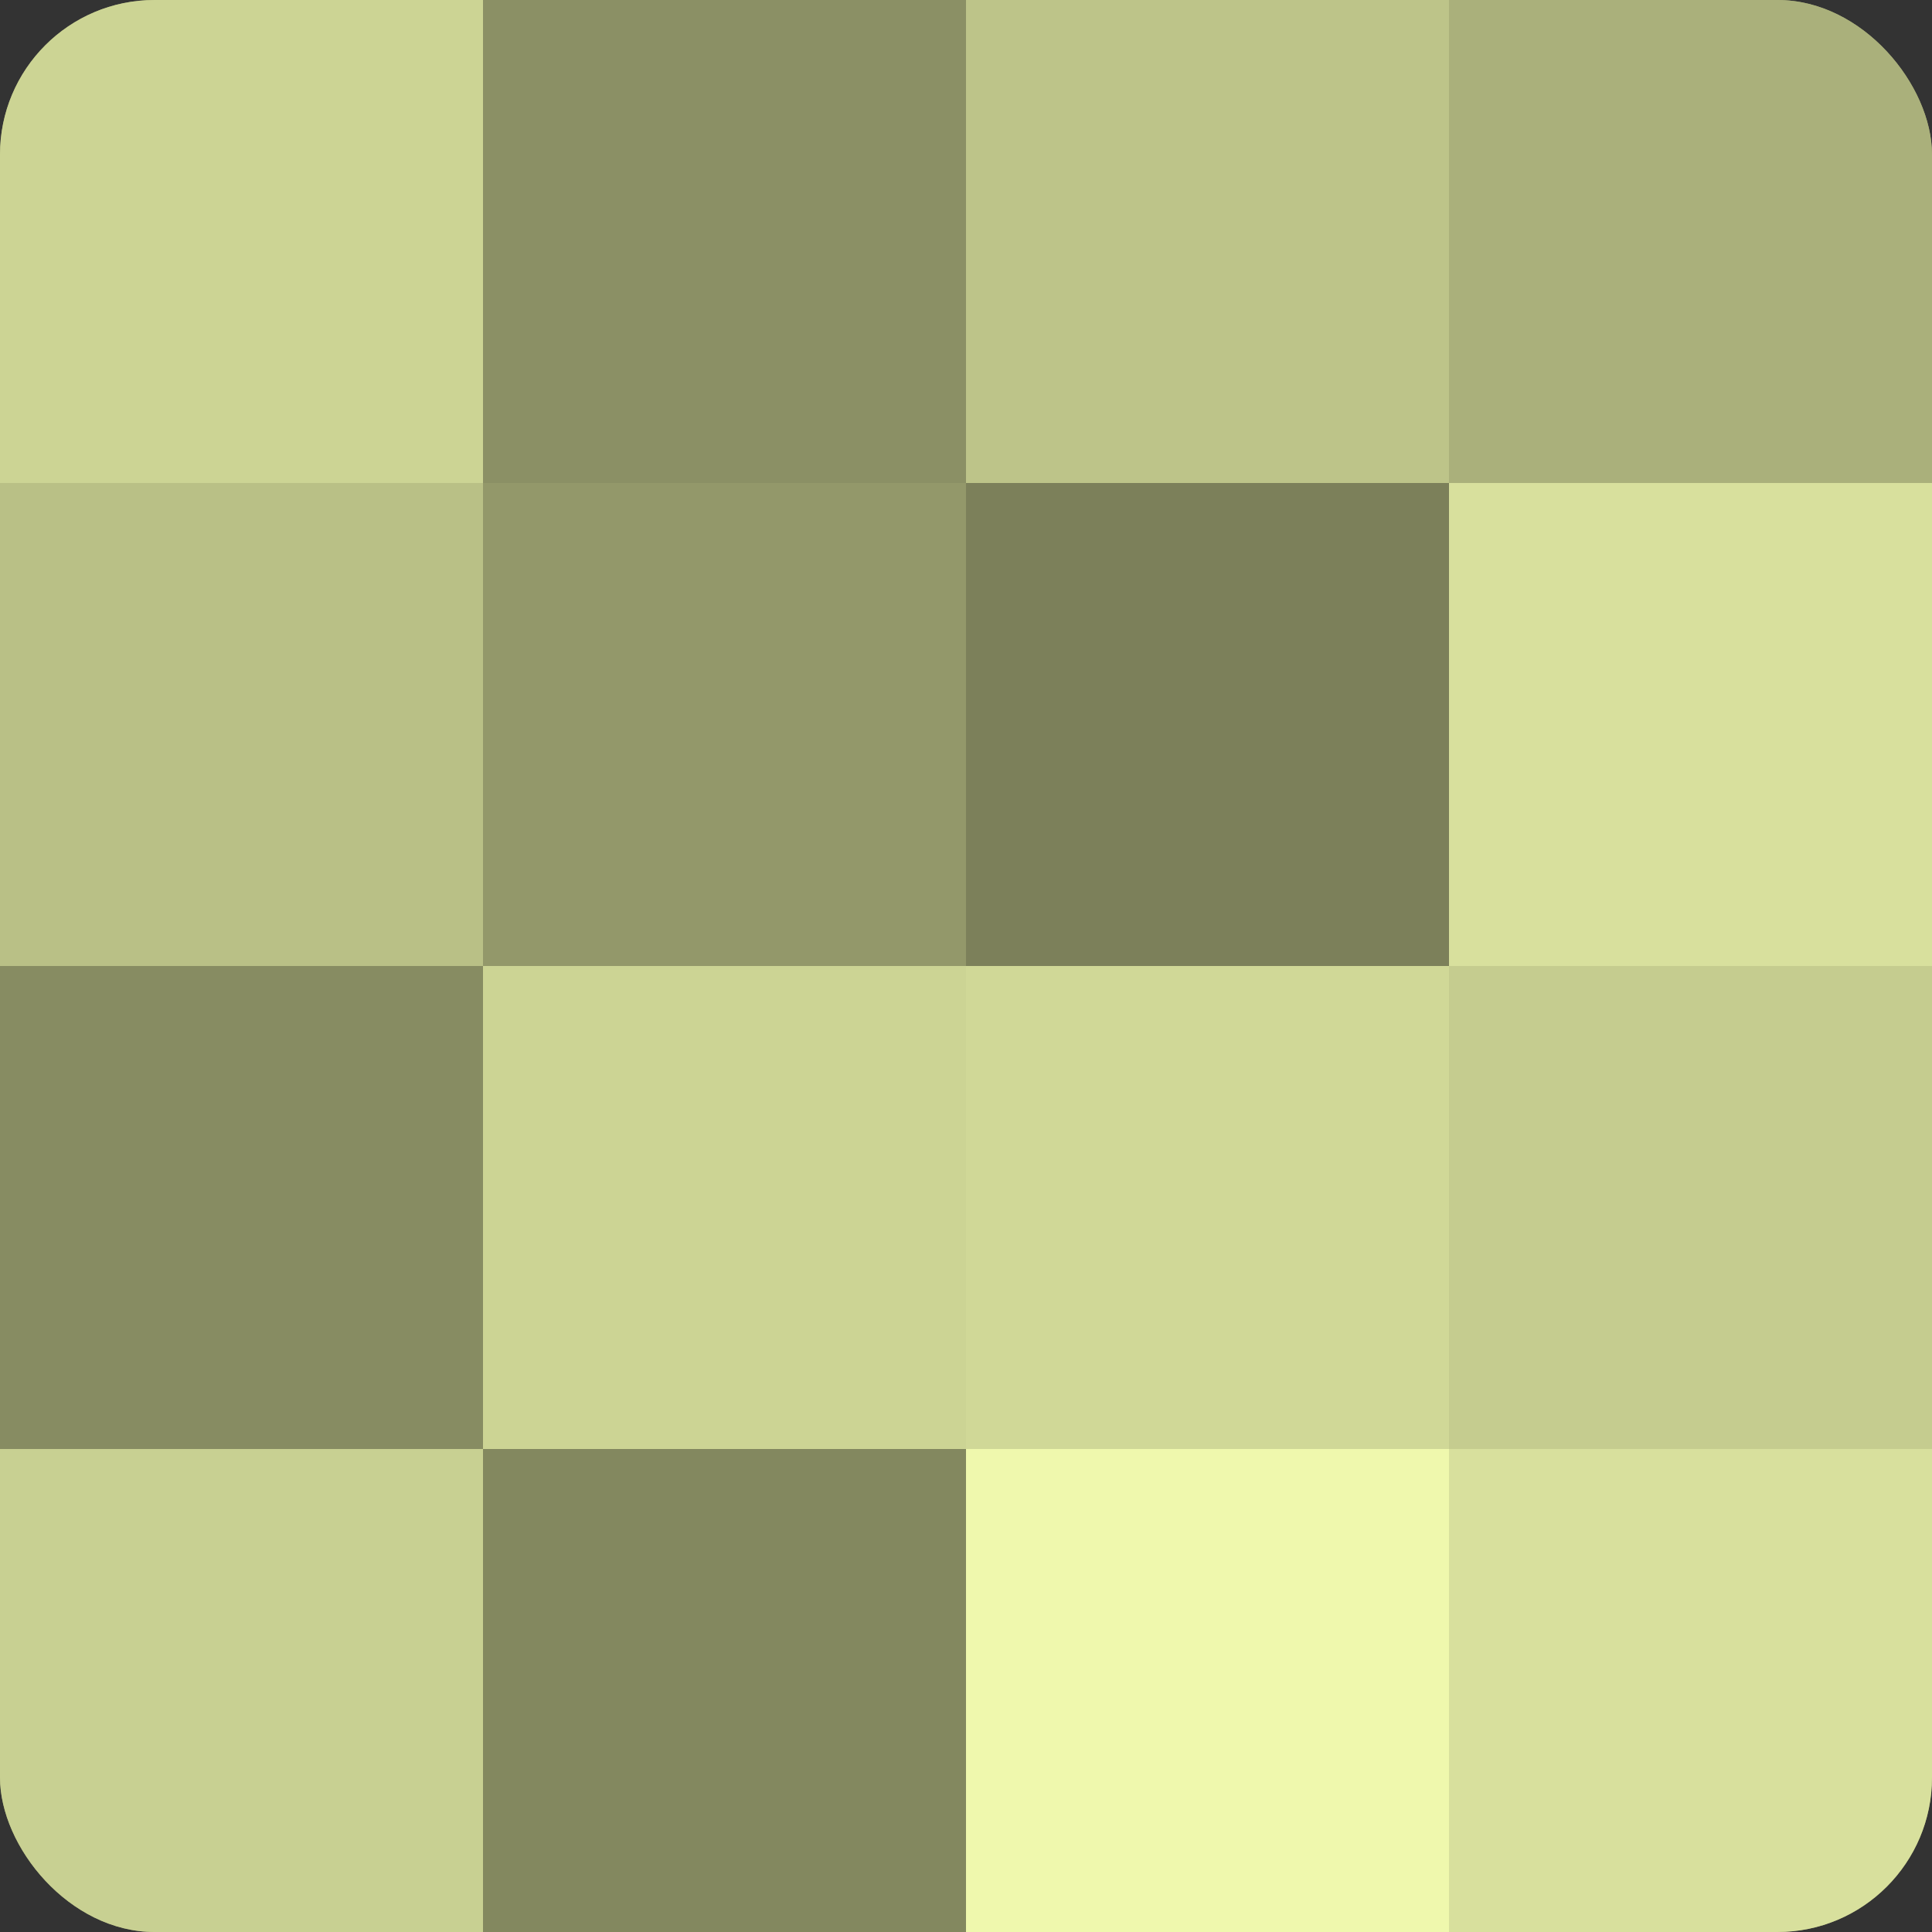
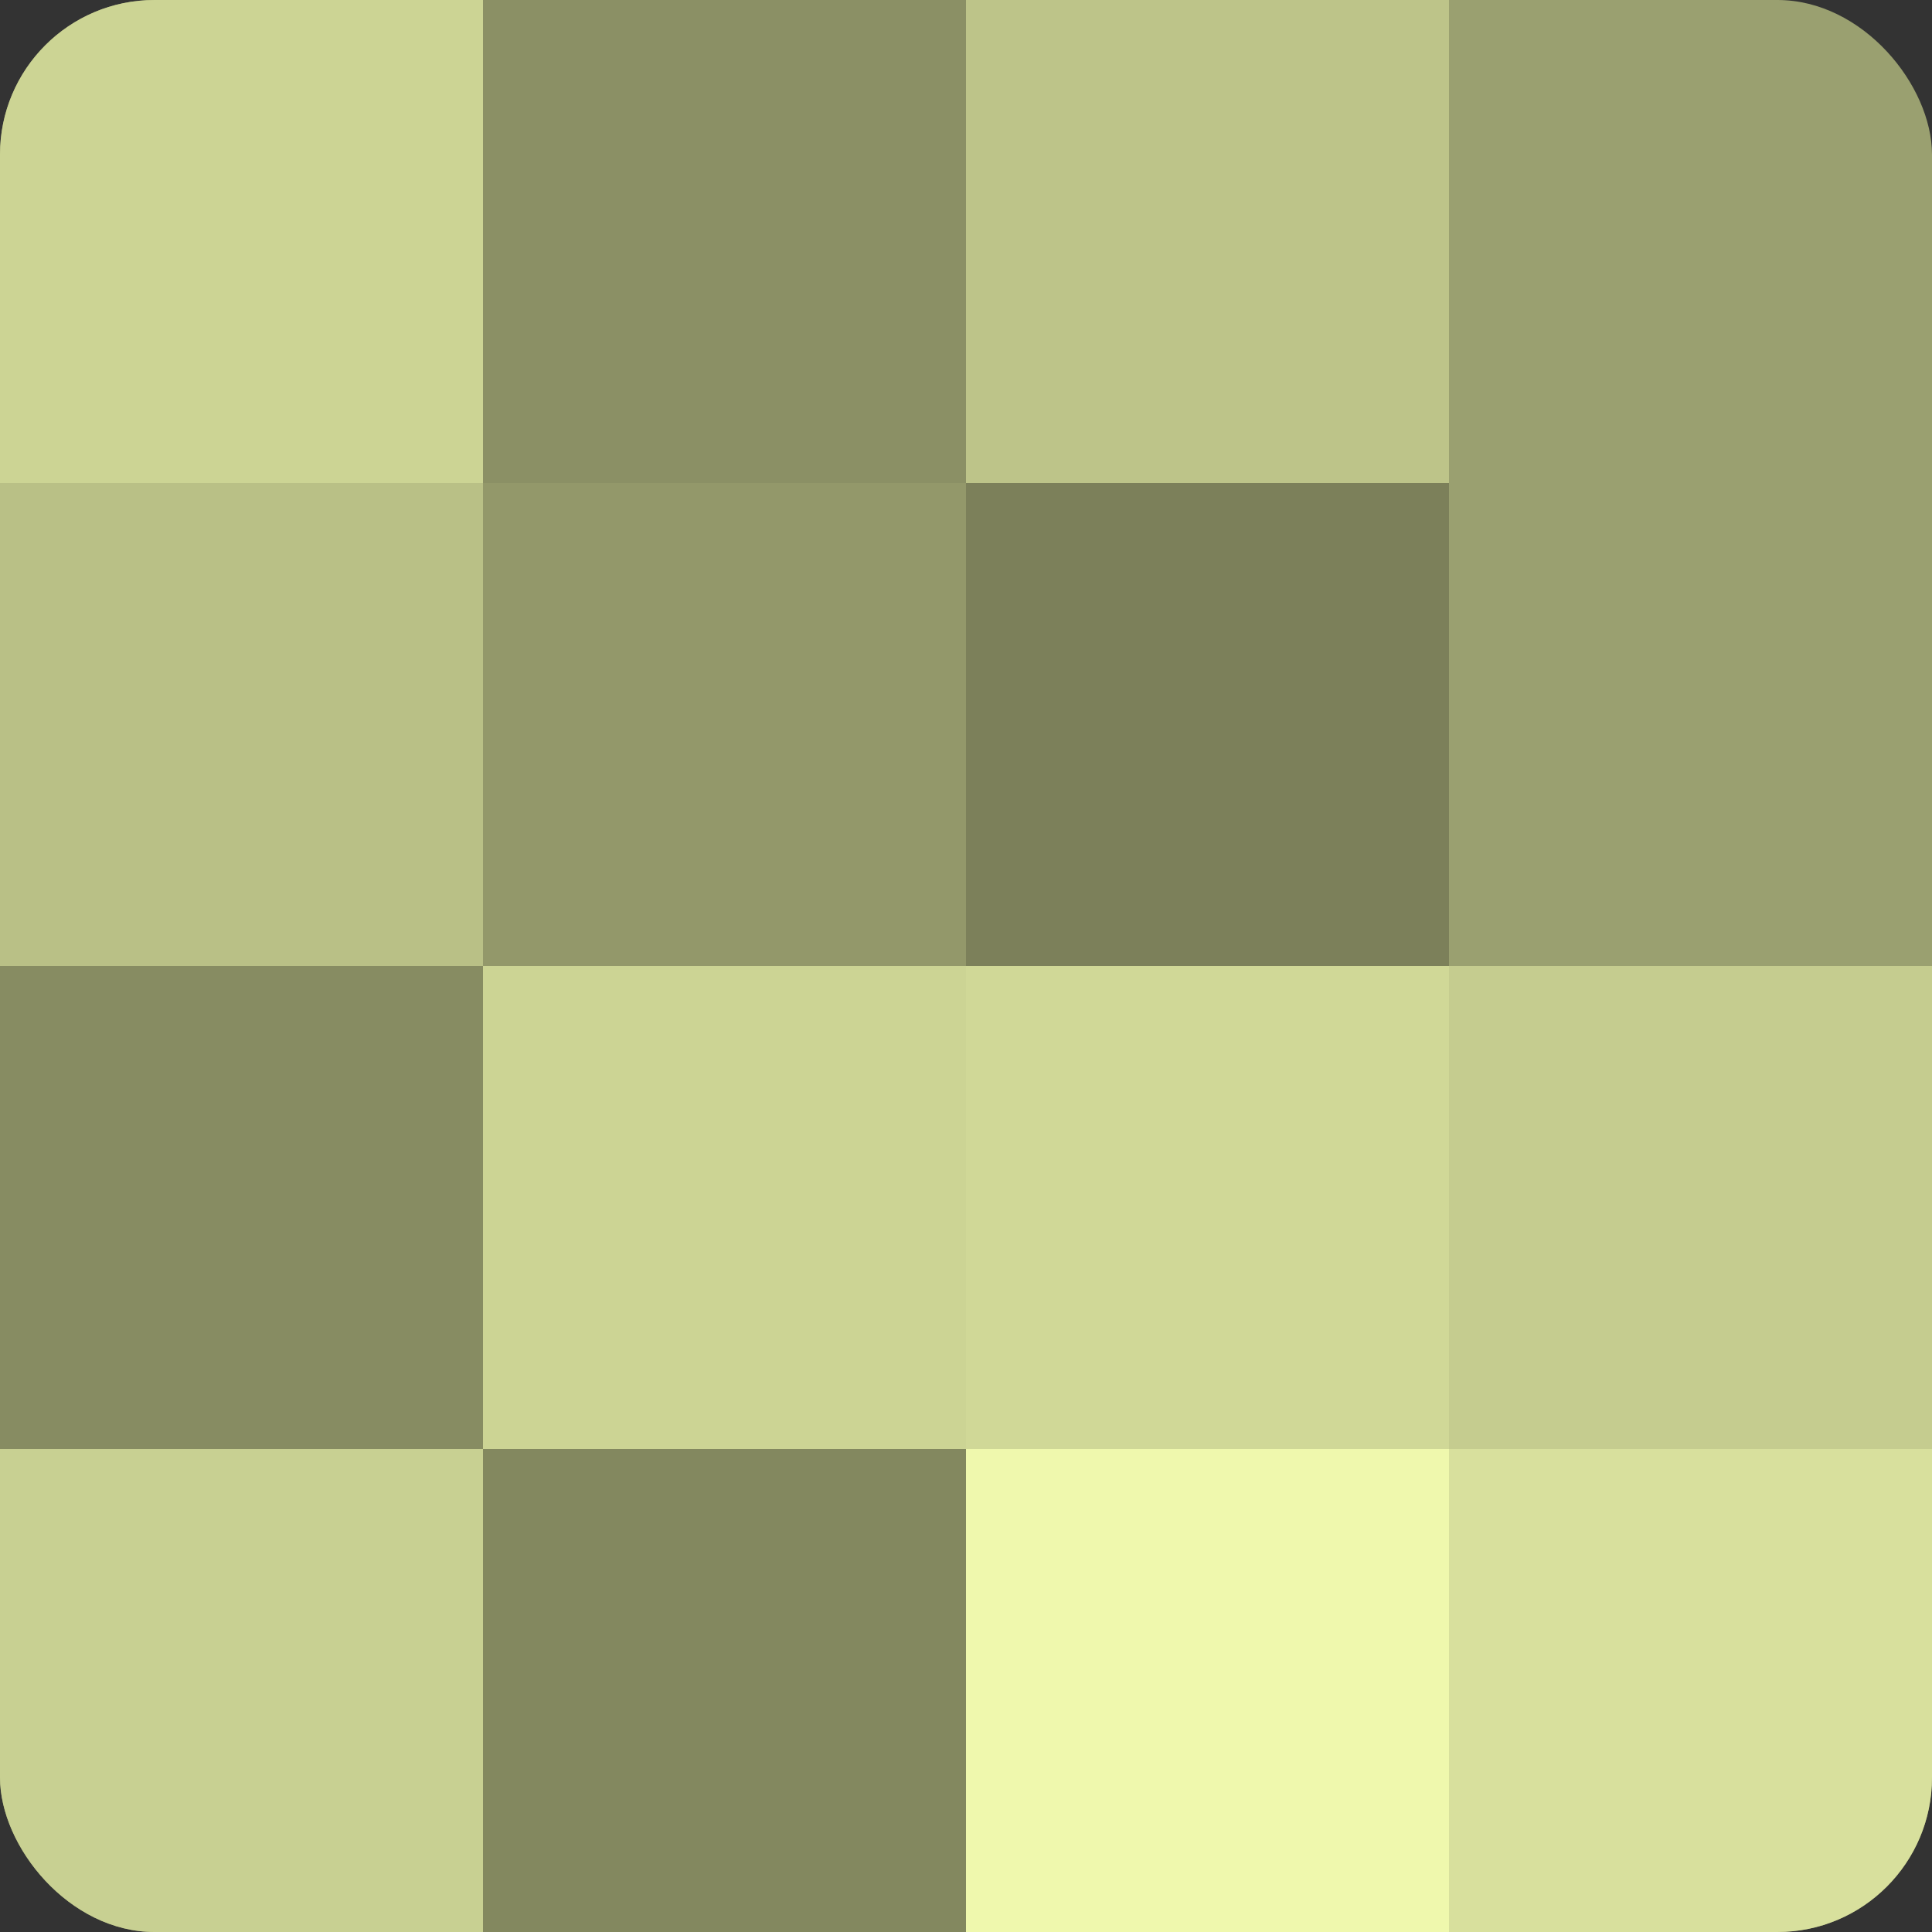
<svg xmlns="http://www.w3.org/2000/svg" width="60" height="60" viewBox="0 0 100 100" preserveAspectRatio="xMidYMid meet">
  <rect x="0" y="0" width="100" height="100" fill="#333333" stroke="none" />
  <defs>
    <clipPath id="c" width="100" height="100">
      <rect width="100" height="100" rx="8" ry="8" />
    </clipPath>
  </defs>
  <g clip-path="url(#c)">
    <rect width="100" height="100" fill="#9aa070" />
    <rect width="25" height="25" fill="#ccd494" />
    <rect y="25" width="25" height="25" fill="#b9c086" />
    <rect y="50" width="25" height="25" fill="#878c62" />
    <rect y="75" width="25" height="25" fill="#c8d092" />
    <rect x="25" width="25" height="25" fill="#8b9065" />
    <rect x="25" y="25" width="25" height="25" fill="#93986a" />
    <rect x="25" y="50" width="25" height="25" fill="#ccd494" />
    <rect x="25" y="75" width="25" height="25" fill="#83885f" />
    <rect x="50" width="25" height="25" fill="#bdc489" />
    <rect x="50" y="25" width="25" height="25" fill="#7c805a" />
    <rect x="50" y="50" width="25" height="25" fill="#d0d897" />
    <rect x="50" y="75" width="25" height="25" fill="#eff8ad" />
-     <rect x="75" width="25" height="25" fill="#aab07b" />
-     <rect x="75" y="25" width="25" height="25" fill="#d8e09d" />
    <rect x="75" y="50" width="25" height="25" fill="#c5cc8f" />
    <rect x="75" y="75" width="25" height="25" fill="#d8e09d" />
  </g>
</svg>